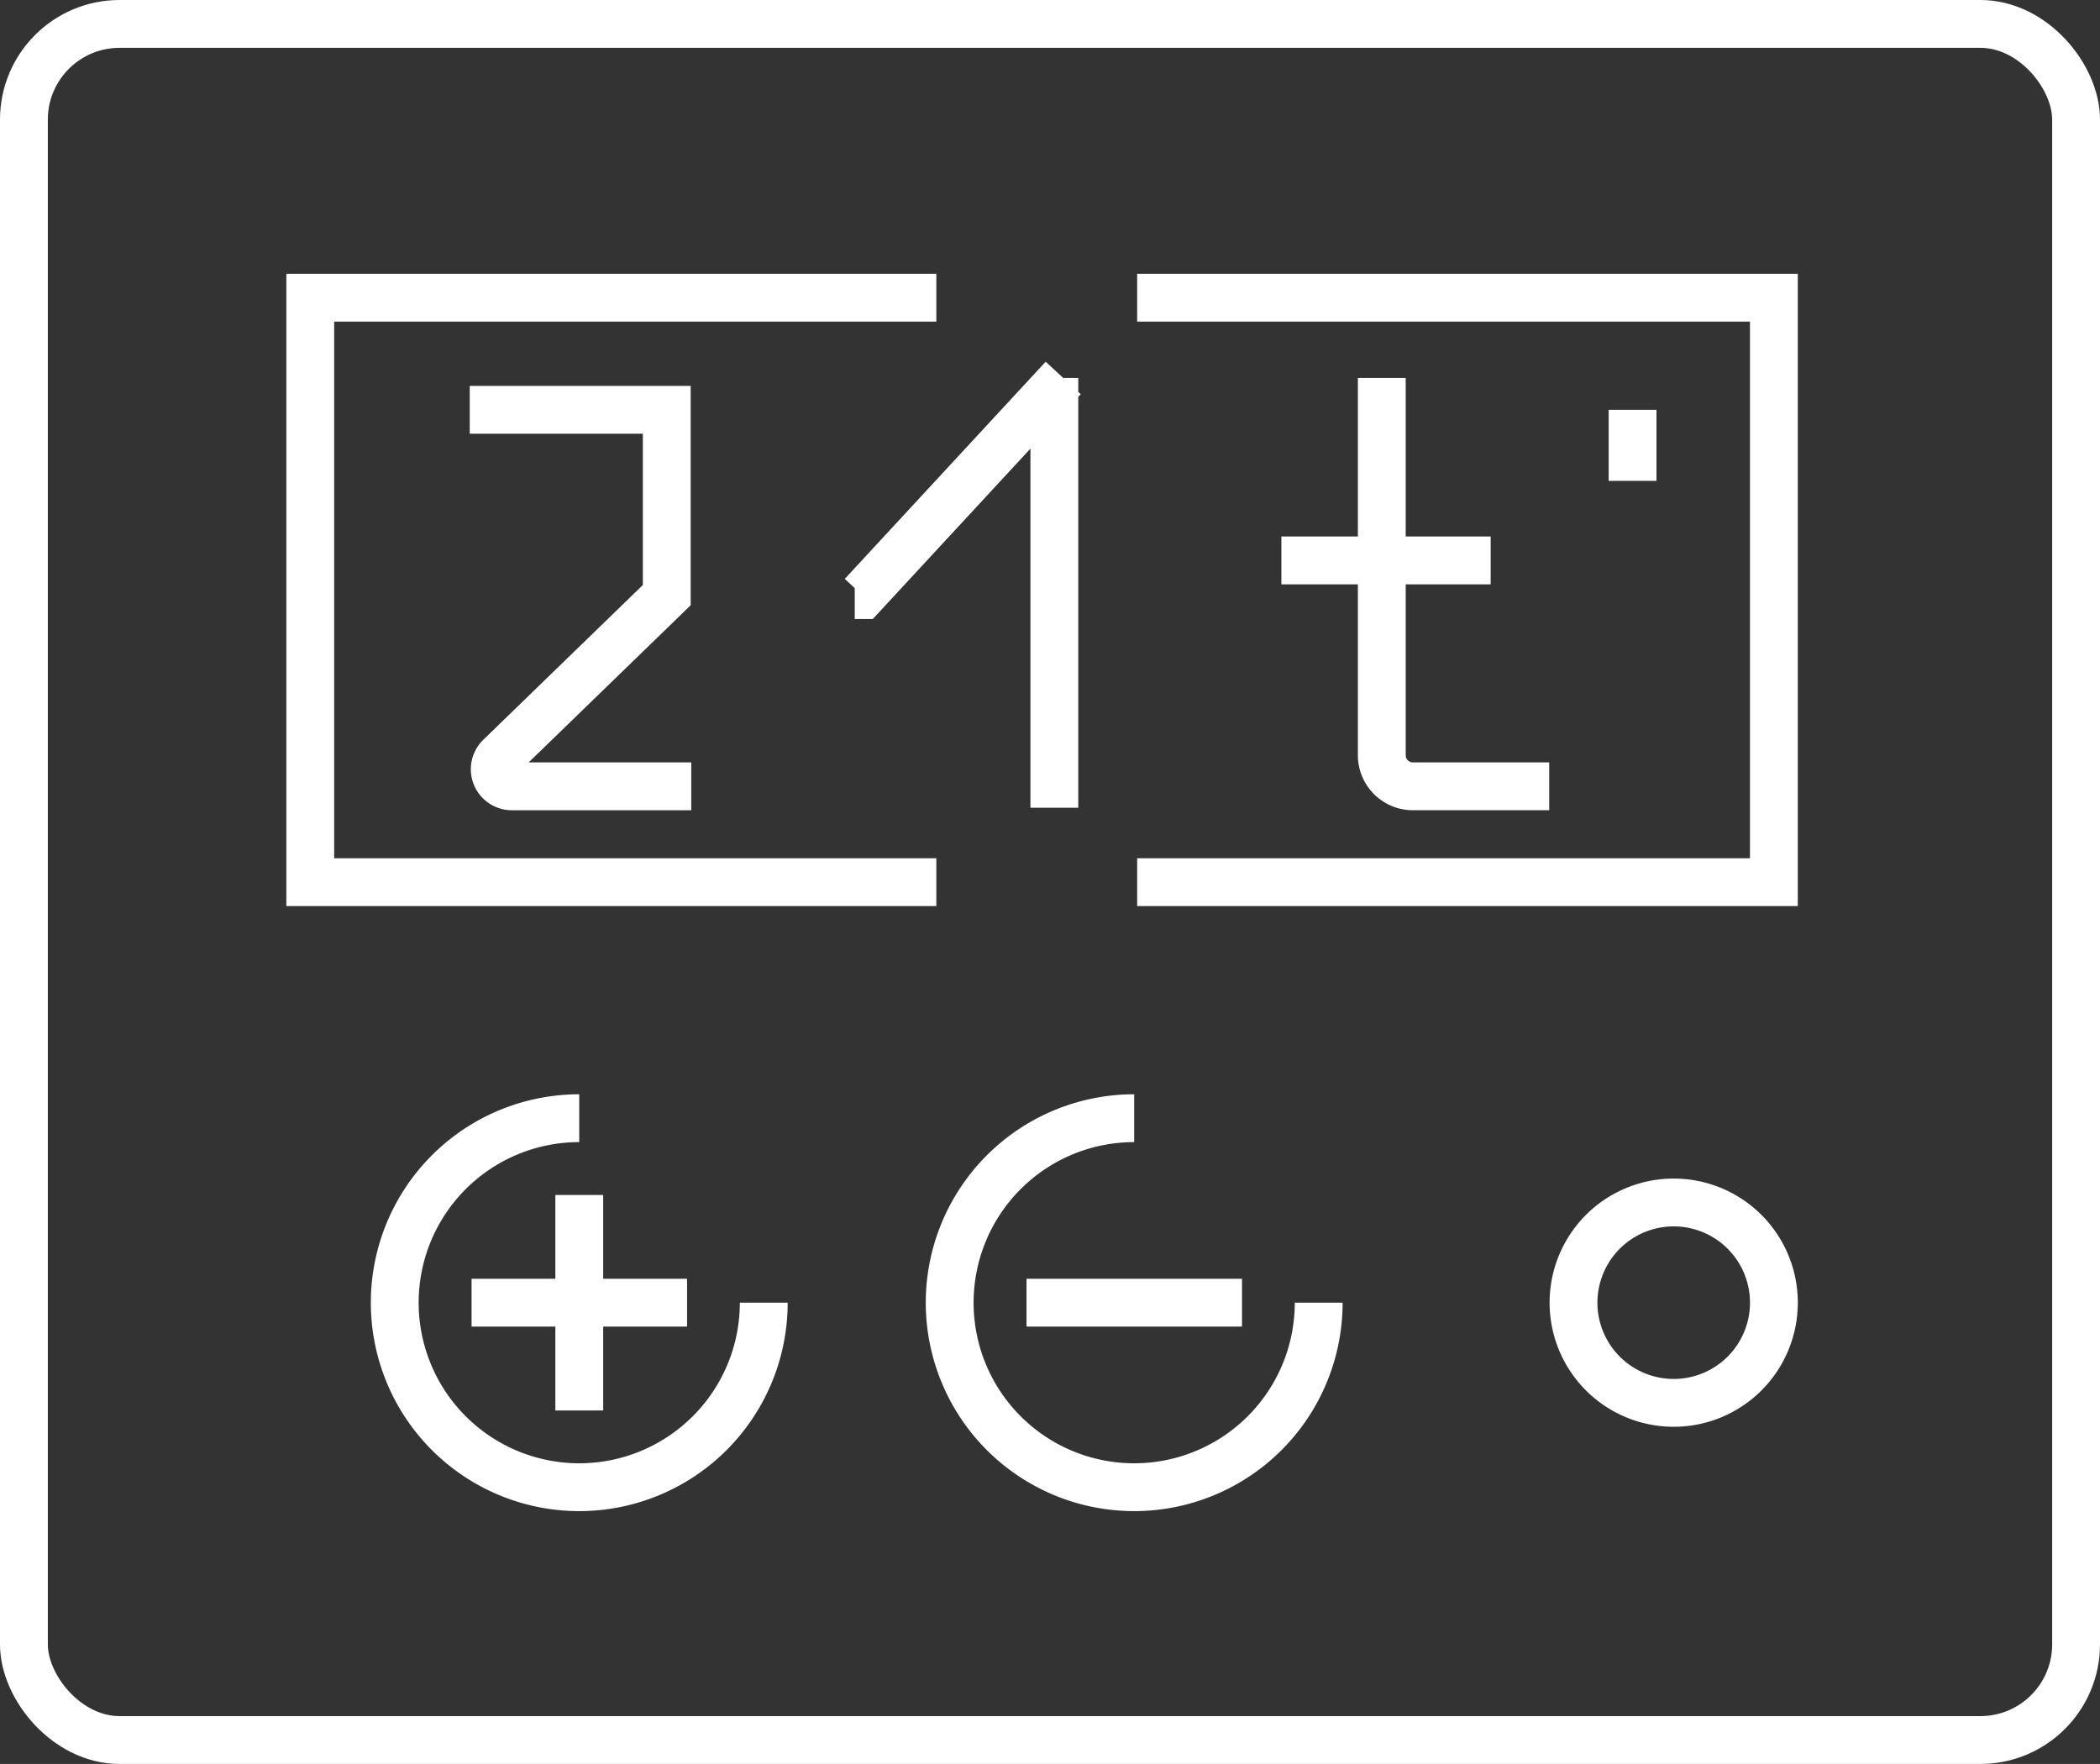
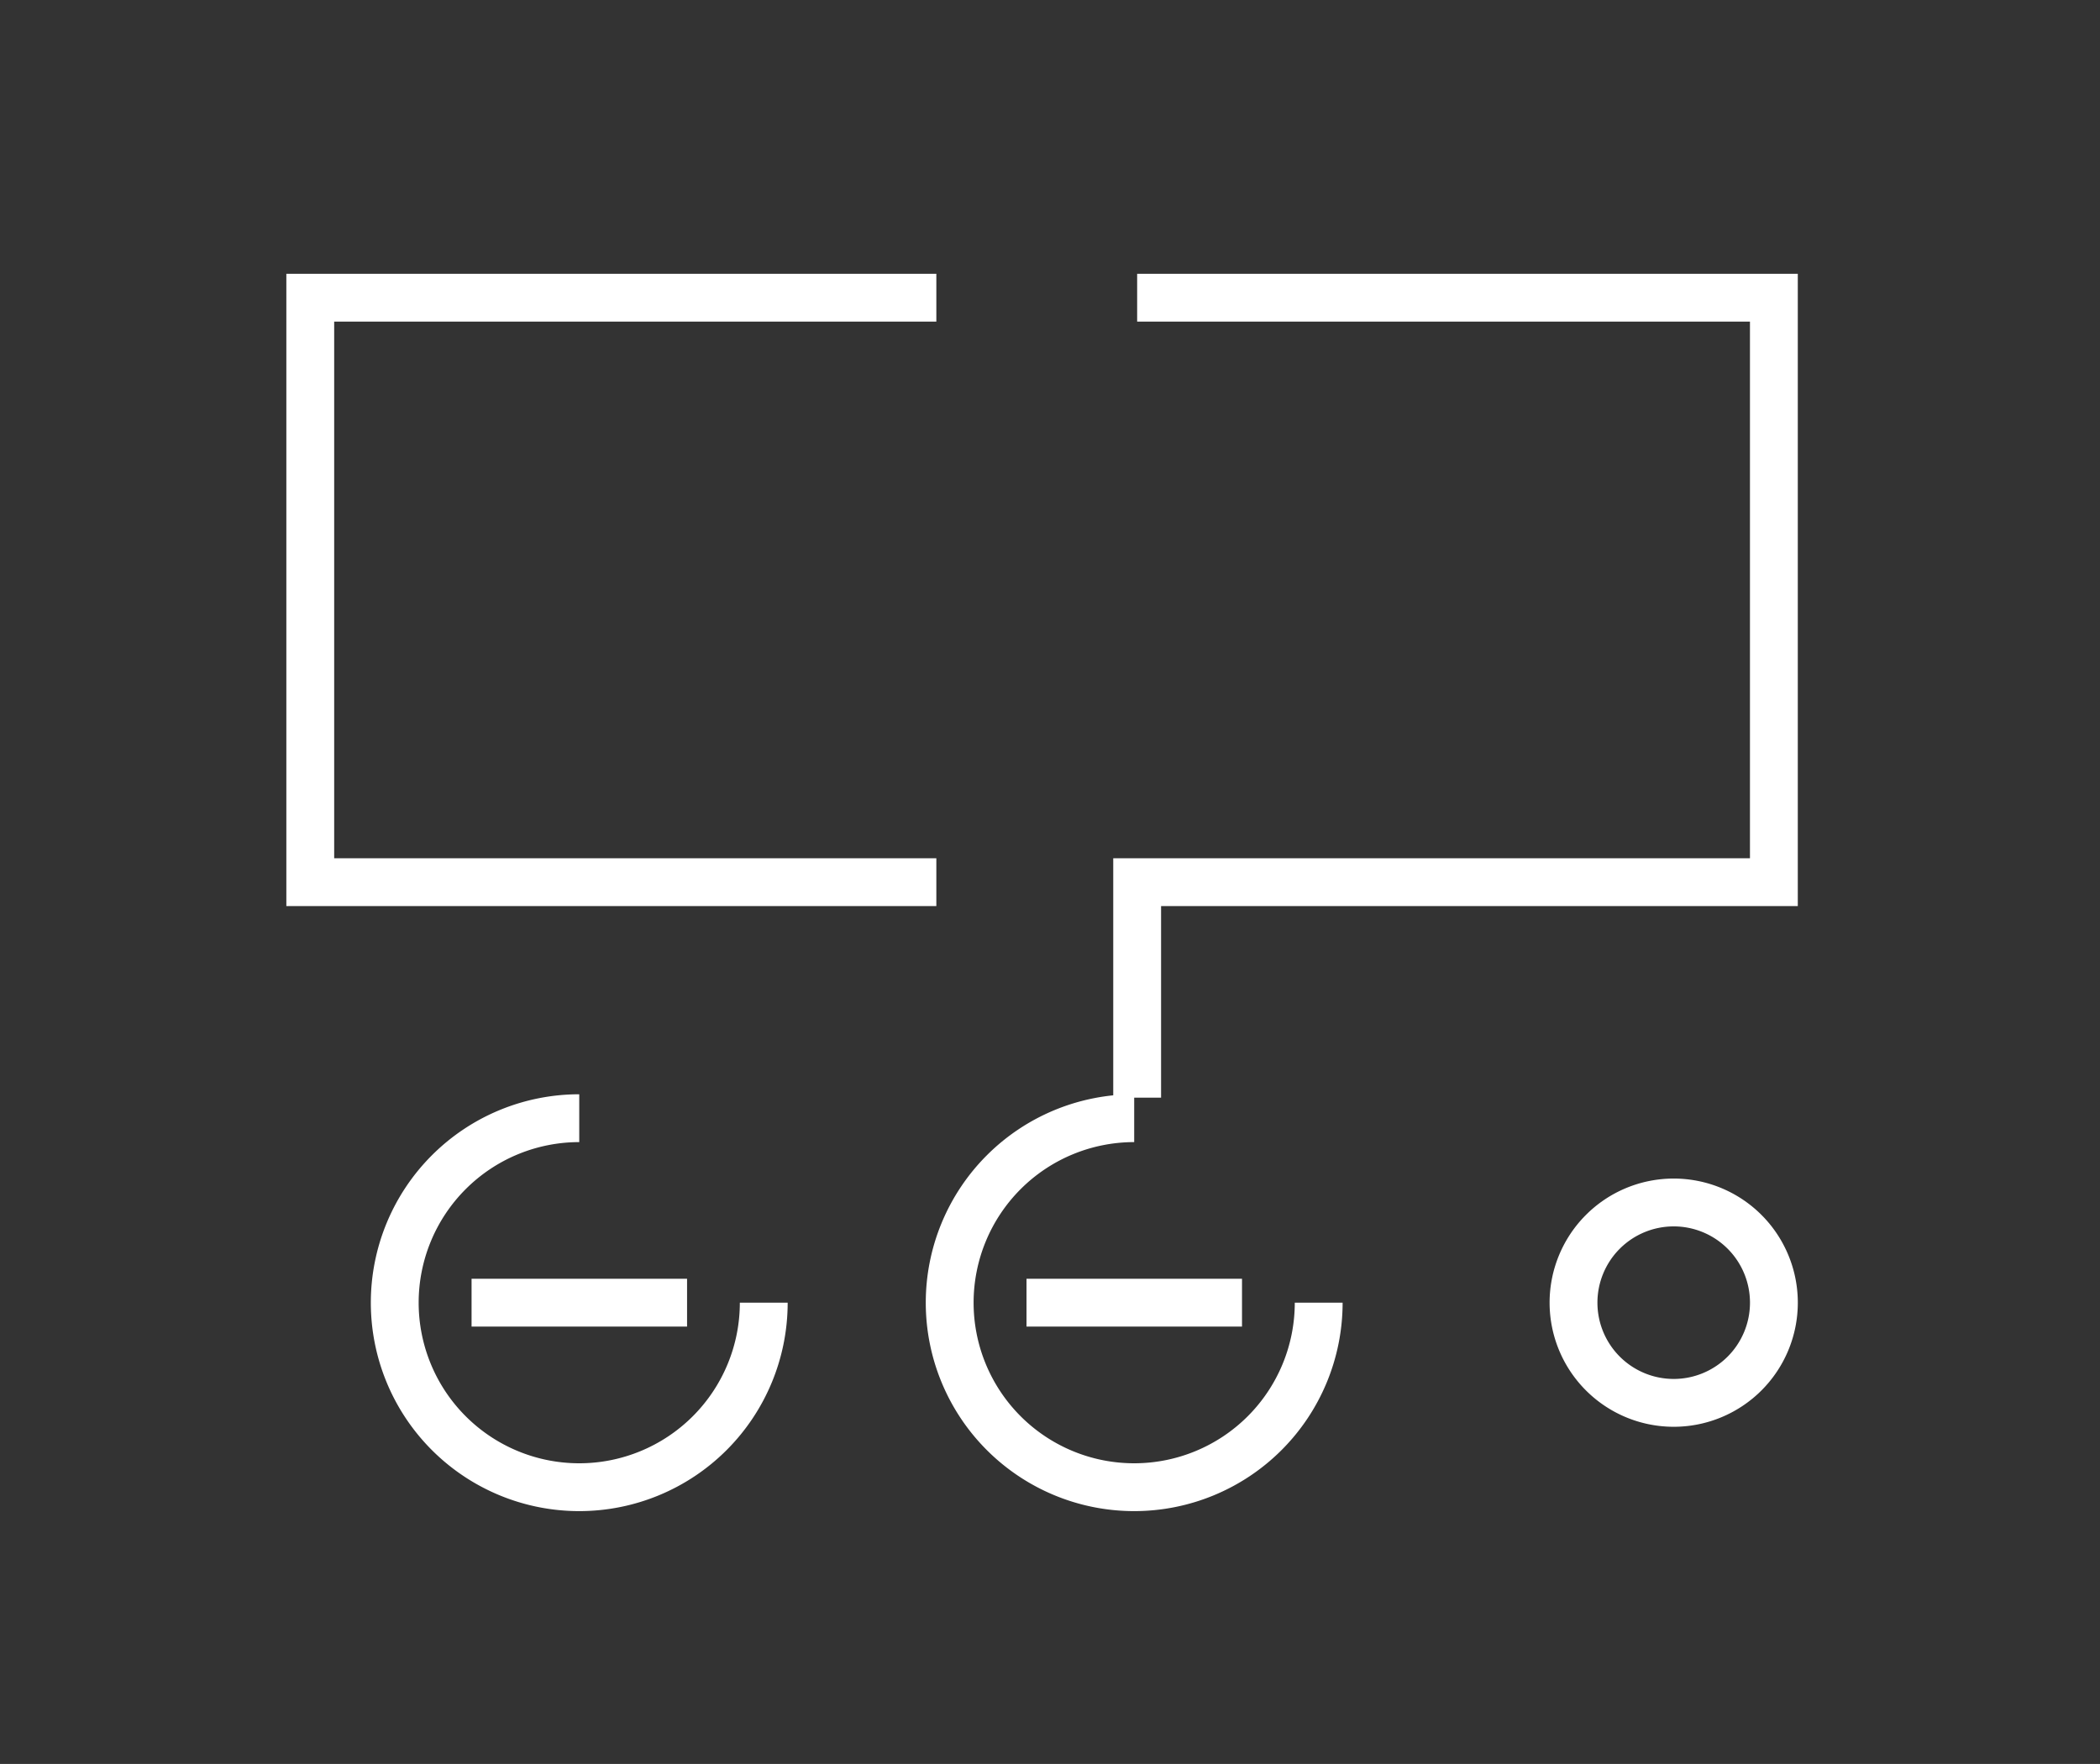
<svg xmlns="http://www.w3.org/2000/svg" width="87.8" height="73.75">
  <rect width="100%" height="100%" fill="#333333" stroke="none" />
  <defs>
    <style>.a{fill:none;stroke:#fff;stroke-miterlimit:10;stroke-width:2px}</style>
  </defs>
  <g transform="translate(-616.55 -51.84)">
-     <rect class="a" width="85.8" height="71.75" rx="4" transform="translate(617.55 52.84)" />
-     <path class="a" d="M655.698 88.723h-26.176V64.287h26.176M664.094 64.287h26.621v24.436h-26.621M640.769 101.801v9.01M645.276 106.304h-9.01M648.482 106.305a7.714 7.714 0 11-7.714-7.714" />
+     <path class="a" d="M655.698 88.723h-26.176V64.287h26.176M664.094 64.287h26.621v24.436h-26.621v9.01M645.276 106.304h-9.01M648.482 106.305a7.714 7.714 0 11-7.714-7.714" />
    <g>
      <path class="a" d="M668.478 106.304h-9.01M671.684 106.305a7.714 7.714 0 11-7.714-7.714" />
    </g>
    <g>
-       <path class="a" d="M636.19 68.974h8.237v7.748l-6.976 6.767a.715.715 0 00.5 1.227h7.5M661.003 67.642l-8.4 9.08h-.317M660.632 67.642v17.97M674.322 67.642v15.773a1.3 1.3 0 001.3 1.3h5.7M670.124 75.271h8.75M684.807 68.974v2.97" />
-     </g>
+       </g>
    <path class="a" d="M690.716 106.305a4.189 4.189 0 11-4.19-4.19 4.189 4.189 0 014.19 4.19z" />
  </g>
</svg>